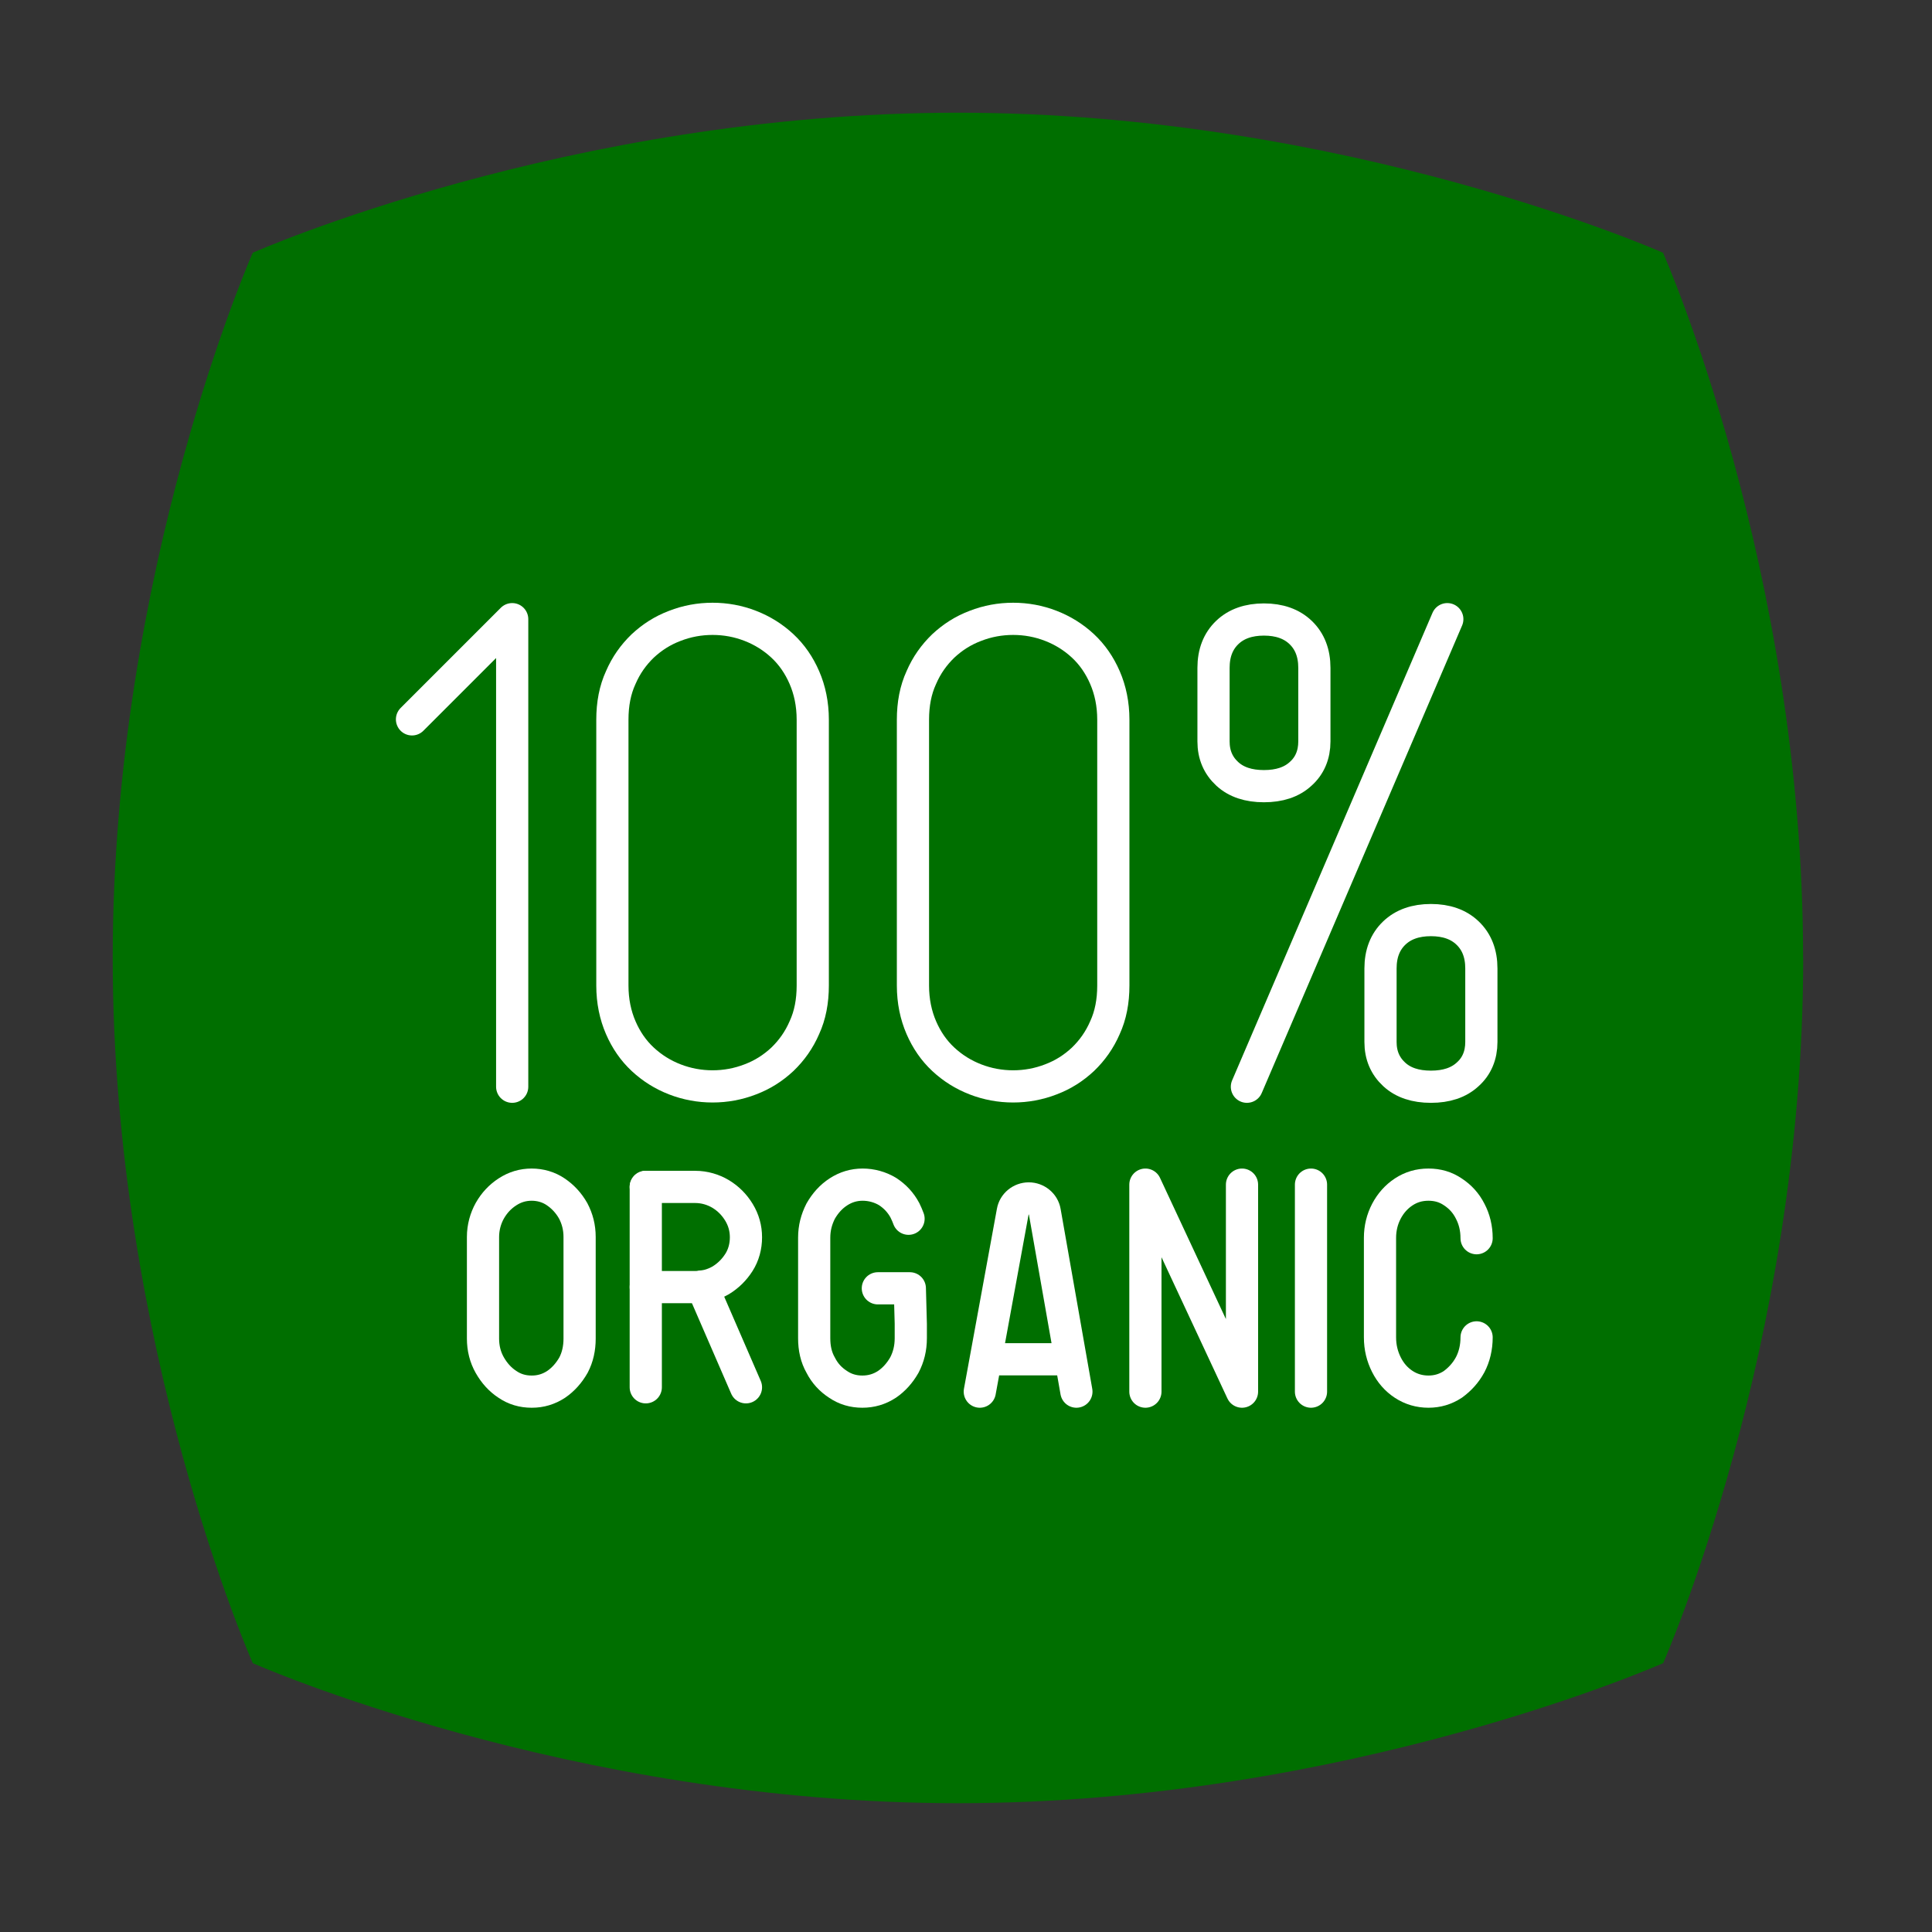
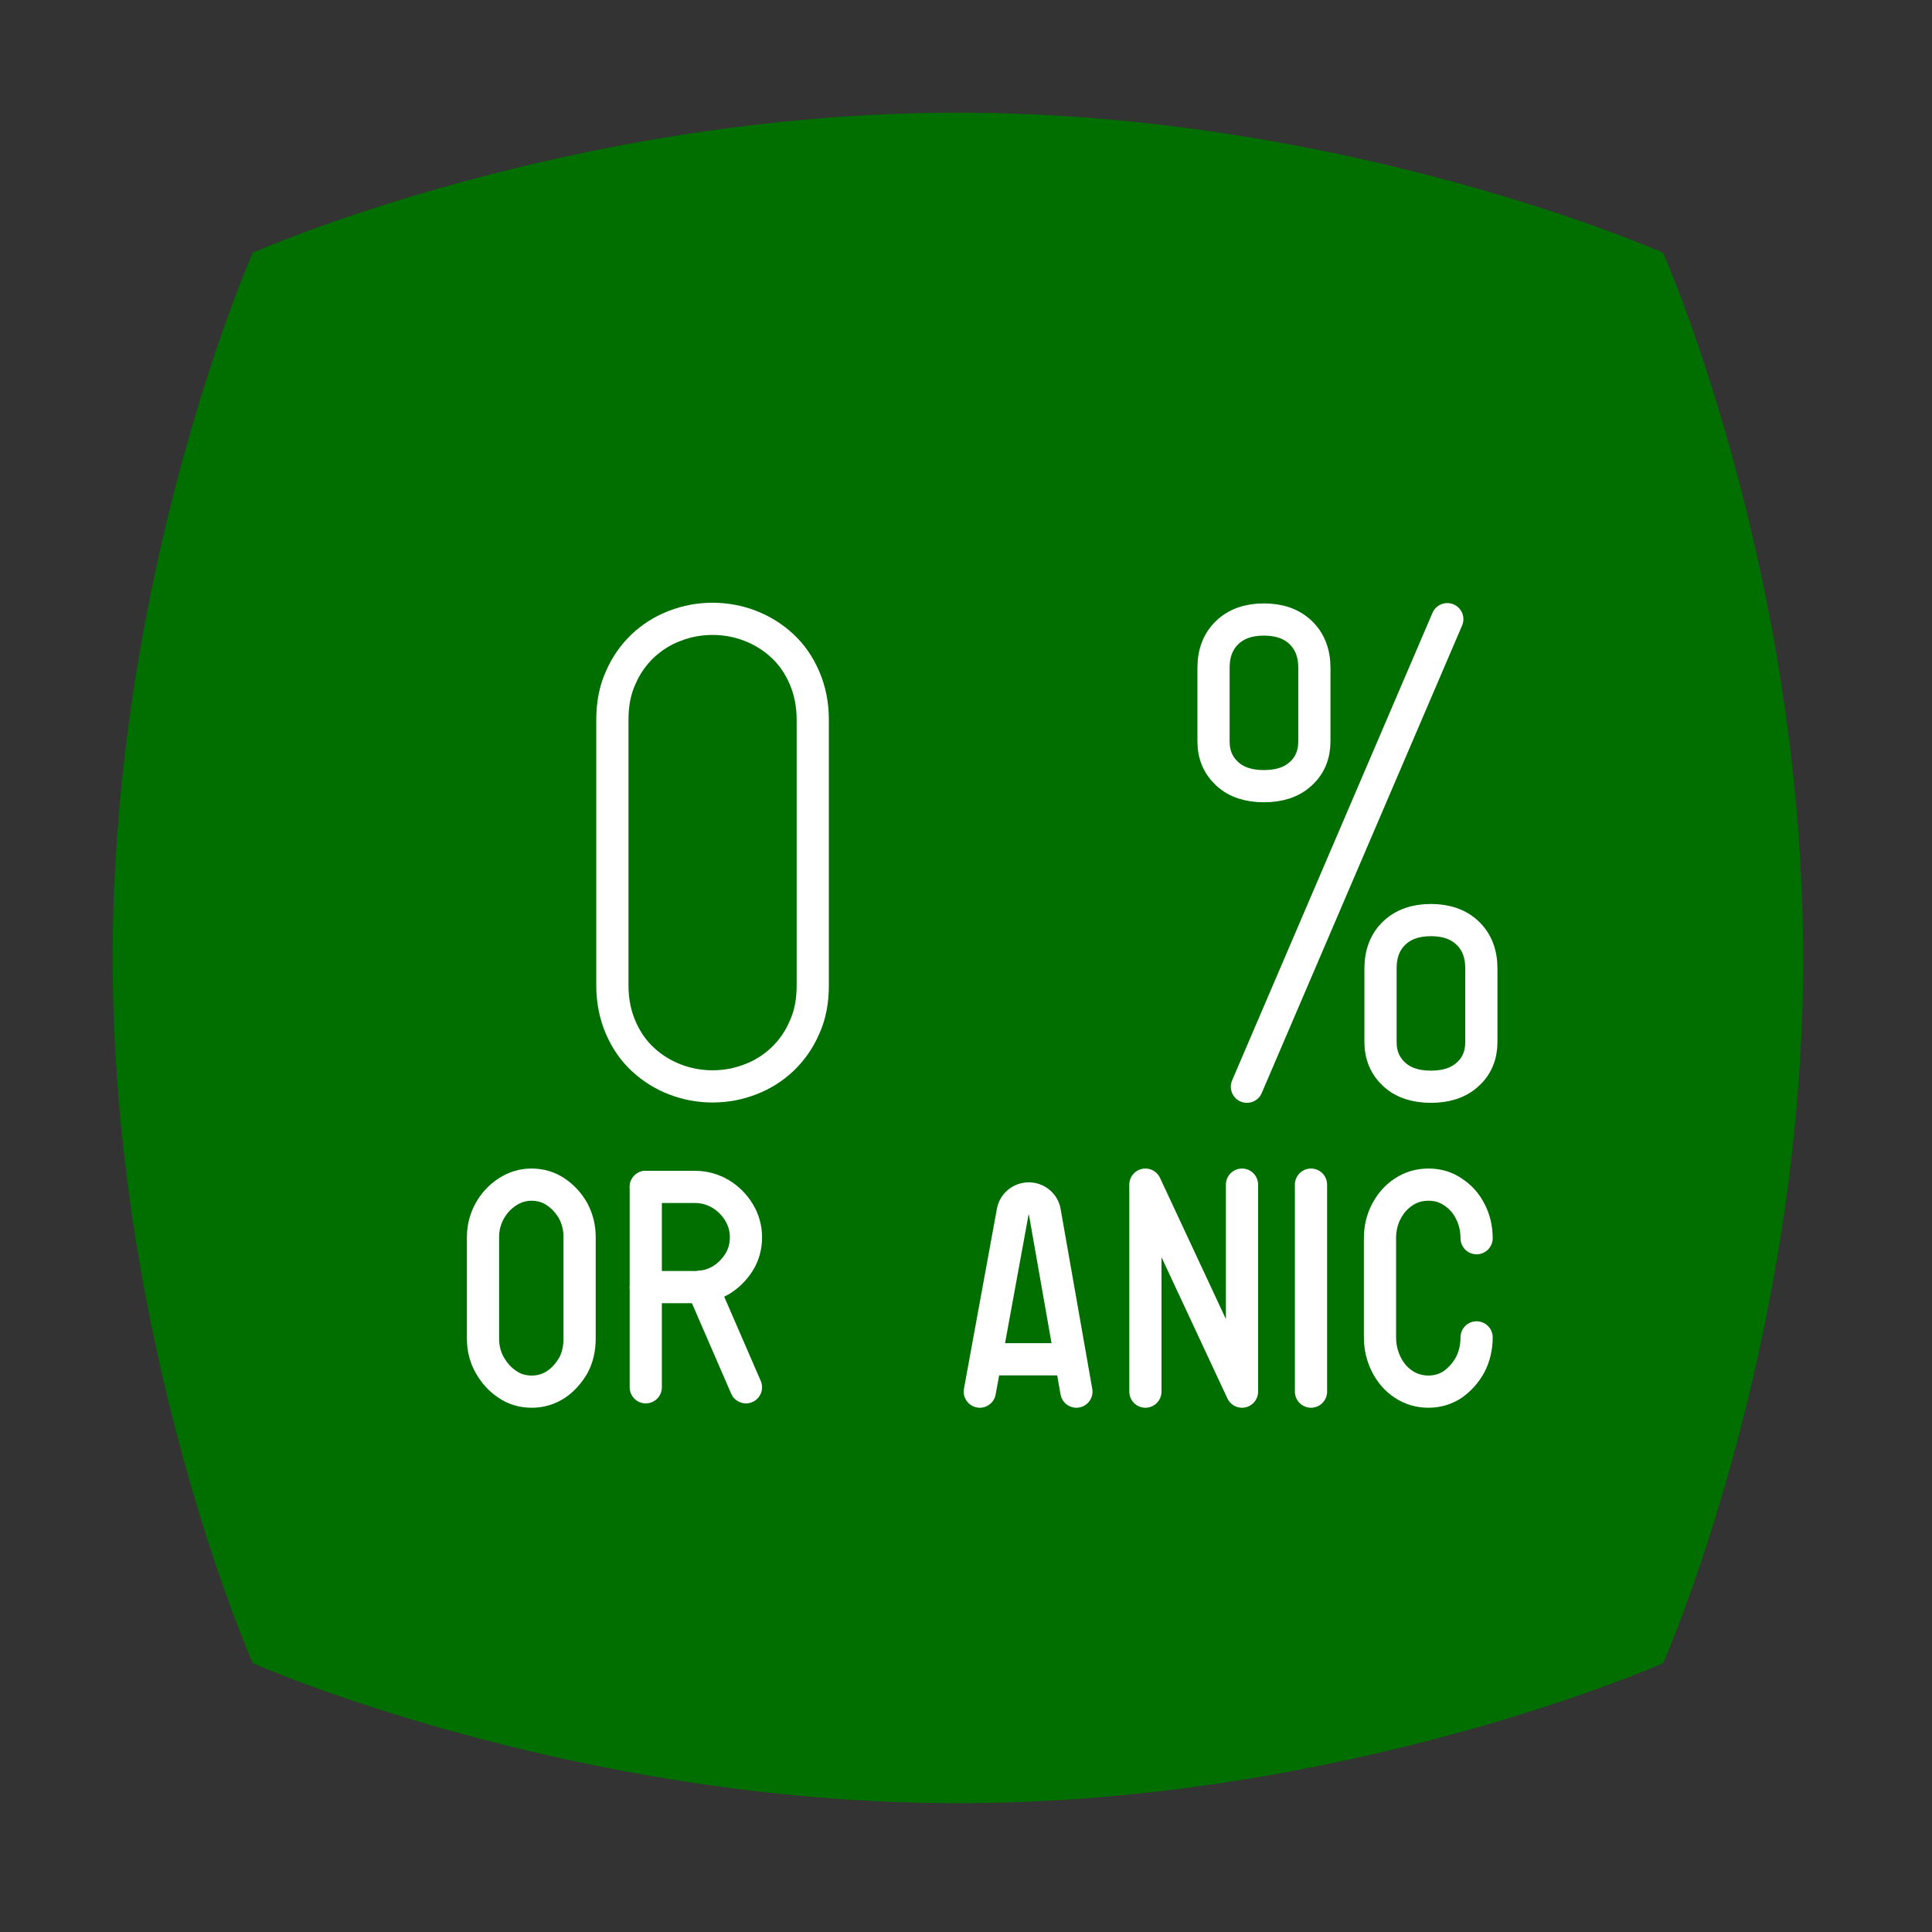
<svg xmlns="http://www.w3.org/2000/svg" width="120" height="120" viewBox="0 0 120 120" fill="none">
  <rect x="0" y="0" width="120" height="120" fill="#333333" stroke="none" />
  <path d="M111.994 59.5C111.994 35.308 103.295 15.699 103.295 15.699C103.295 15.699 83.68 7 59.495 7C35.308 7 15.699 15.699 15.699 15.699C15.699 15.699 7 35.342 7 59.5C7 83.658 15.699 103.301 15.699 103.301C15.699 103.301 35.314 112 59.5 112C83.686 112 103.301 103.301 103.301 103.301C103.301 103.301 112 83.658 112 59.5H111.994Z" fill="#006F00" />
  <path d="M33.02 86.437C32.46 86.437 31.96 86.287 31.52 85.987C31.06 85.688 30.7 85.281 30.42 84.79C30.14 84.297 30 83.741 30 83.142V76.831C30 76.232 30.16 75.676 30.42 75.206C30.7 74.713 31.06 74.328 31.52 74.029C31.98 73.729 32.48 73.58 33.02 73.58C33.56 73.58 34.08 73.729 34.52 74.029C34.96 74.328 35.32 74.713 35.6 75.206C35.86 75.698 36 76.232 36 76.831V83.142C36 83.741 35.88 84.297 35.62 84.79C35.34 85.281 34.98 85.688 34.54 85.987C34.08 86.287 33.58 86.437 33.04 86.437H33.02Z" stroke="white" stroke-width="2" stroke-linecap="round" stroke-linejoin="round" />
-   <path d="M54.525 80.019H56.511C56.511 80.019 56.571 82.158 56.571 82.222V83.121C56.571 83.741 56.431 84.297 56.17 84.79C55.889 85.281 55.528 85.688 55.087 85.987C54.625 86.287 54.123 86.437 53.561 86.437C52.999 86.437 52.498 86.287 52.056 85.987C51.595 85.688 51.234 85.303 50.973 84.79C50.692 84.297 50.571 83.741 50.571 83.121V76.874C50.571 76.275 50.712 75.74 50.973 75.227C51.254 74.735 51.615 74.328 52.076 74.029C52.538 73.729 53.04 73.58 53.581 73.58C54.123 73.58 54.665 73.729 55.127 74.007C55.588 74.307 55.949 74.692 56.21 75.184C56.291 75.355 56.371 75.526 56.431 75.698" stroke="white" stroke-width="2" stroke-linecap="round" stroke-linejoin="round" />
  <path d="M60.857 86.437L62.904 75.257C62.986 74.786 63.411 74.437 63.898 74.437C64.384 74.437 64.81 74.786 64.891 75.257L66.857 86.437M66.33 84.427H61.384" stroke="white" stroke-width="2" stroke-linecap="round" stroke-linejoin="round" />
  <path d="M77.143 73.58V86.437L71.143 73.58V86.437" stroke="white" stroke-width="2" stroke-linecap="round" stroke-linejoin="round" />
  <path d="M81.428 86.437V73.58" stroke="white" stroke-width="2" stroke-linecap="round" stroke-linejoin="round" />
  <path d="M91.714 83.067C91.714 83.689 91.575 84.269 91.316 84.763C91.037 85.278 90.678 85.664 90.239 85.986C89.781 86.287 89.282 86.437 88.724 86.437C88.166 86.437 87.648 86.287 87.189 85.986C86.731 85.686 86.372 85.278 86.113 84.763C85.854 84.247 85.714 83.689 85.714 83.067V76.885C85.714 76.284 85.854 75.726 86.113 75.232C86.372 74.739 86.731 74.331 87.189 74.03C87.648 73.73 88.146 73.58 88.724 73.58C89.302 73.58 89.801 73.73 90.239 74.03C90.698 74.331 91.056 74.717 91.316 75.232C91.575 75.726 91.714 76.284 91.714 76.907" stroke="white" stroke-width="2" stroke-linecap="round" stroke-linejoin="round" />
-   <path d="M25.59 44.681L31.813 38.458V67.499" stroke="white" stroke-width="2" stroke-linecap="round" stroke-linejoin="round" />
  <path d="M38.036 44.702C38.036 43.727 38.202 42.855 38.555 42.088C38.886 41.32 39.343 40.677 39.924 40.117C40.505 39.578 41.148 39.163 41.915 38.873C42.662 38.582 43.45 38.437 44.259 38.437C45.068 38.437 45.856 38.582 46.603 38.873C47.35 39.163 48.014 39.578 48.594 40.117C49.175 40.657 49.632 41.32 49.963 42.088C50.295 42.855 50.482 43.727 50.482 44.702V61.213C50.482 62.188 50.316 63.059 49.963 63.827C49.632 64.594 49.175 65.237 48.594 65.797C48.014 66.337 47.37 66.752 46.603 67.042C45.856 67.332 45.068 67.478 44.259 67.478C43.45 67.478 42.662 67.332 41.915 67.042C41.168 66.752 40.505 66.337 39.924 65.797C39.343 65.258 38.886 64.594 38.555 63.827C38.223 63.059 38.036 62.188 38.036 61.213V44.702Z" stroke="white" stroke-width="2" stroke-linecap="round" stroke-linejoin="round" />
  <path d="M77.448 67.499L89.894 38.458M78.506 48.83C77.552 48.83 76.784 48.581 76.224 48.062C75.664 47.544 75.374 46.88 75.374 46.05V41.486C75.374 40.553 75.664 39.827 76.224 39.288C76.784 38.748 77.552 38.479 78.506 38.479C79.46 38.479 80.228 38.748 80.788 39.288C81.348 39.827 81.638 40.553 81.638 41.486V46.05C81.638 46.88 81.348 47.564 80.788 48.062C80.228 48.581 79.46 48.83 78.506 48.83ZM88.878 67.499C87.924 67.499 87.156 67.25 86.596 66.731C86.036 66.213 85.746 65.549 85.746 64.719V60.156C85.746 59.222 86.036 58.496 86.596 57.957C87.156 57.417 87.924 57.148 88.878 57.148C89.832 57.148 90.6 57.417 91.159 57.957C91.72 58.496 92.01 59.222 92.01 60.156V64.719C92.01 65.549 91.72 66.233 91.159 66.731C90.6 67.25 89.832 67.499 88.878 67.499Z" stroke="white" stroke-width="2" stroke-linecap="round" stroke-linejoin="round" />
-   <path d="M56.705 44.702C56.705 43.727 56.871 42.855 57.224 42.088C57.555 41.32 58.012 40.677 58.593 40.117C59.173 39.578 59.816 39.163 60.584 38.873C61.331 38.582 62.119 38.437 62.928 38.437C63.737 38.437 64.525 38.582 65.272 38.873C66.019 39.163 66.683 39.578 67.263 40.117C67.844 40.657 68.3 41.32 68.632 42.088C68.964 42.855 69.151 43.727 69.151 44.702V61.213C69.151 62.188 68.985 63.059 68.632 63.827C68.3 64.594 67.844 65.237 67.263 65.797C66.683 66.337 66.039 66.752 65.272 67.042C64.525 67.332 63.737 67.478 62.928 67.478C62.119 67.478 61.331 67.332 60.584 67.042C59.837 66.752 59.173 66.337 58.593 65.797C58.012 65.258 57.555 64.594 57.224 63.827C56.892 63.059 56.705 62.188 56.705 61.213V44.702Z" stroke="white" stroke-width="2" stroke-linecap="round" stroke-linejoin="round" />
  <path d="M40.11 86.167V73.721" stroke="white" stroke-width="2" stroke-linecap="round" stroke-linejoin="round" />
  <path d="M40.11 73.721H43.18C43.761 73.721 44.3 73.887 44.757 74.157C45.234 74.447 45.607 74.821 45.898 75.298C46.188 75.775 46.333 76.293 46.333 76.853C46.333 77.413 46.188 77.953 45.898 78.409C45.607 78.865 45.234 79.239 44.757 79.529C44.28 79.799 43.761 79.944 43.18 79.944H40.11" stroke="white" stroke-width="2" stroke-linecap="round" stroke-linejoin="round" />
  <path d="M46.333 86.167L43.616 79.903" stroke="white" stroke-width="2" stroke-linecap="round" stroke-linejoin="round" />
</svg>